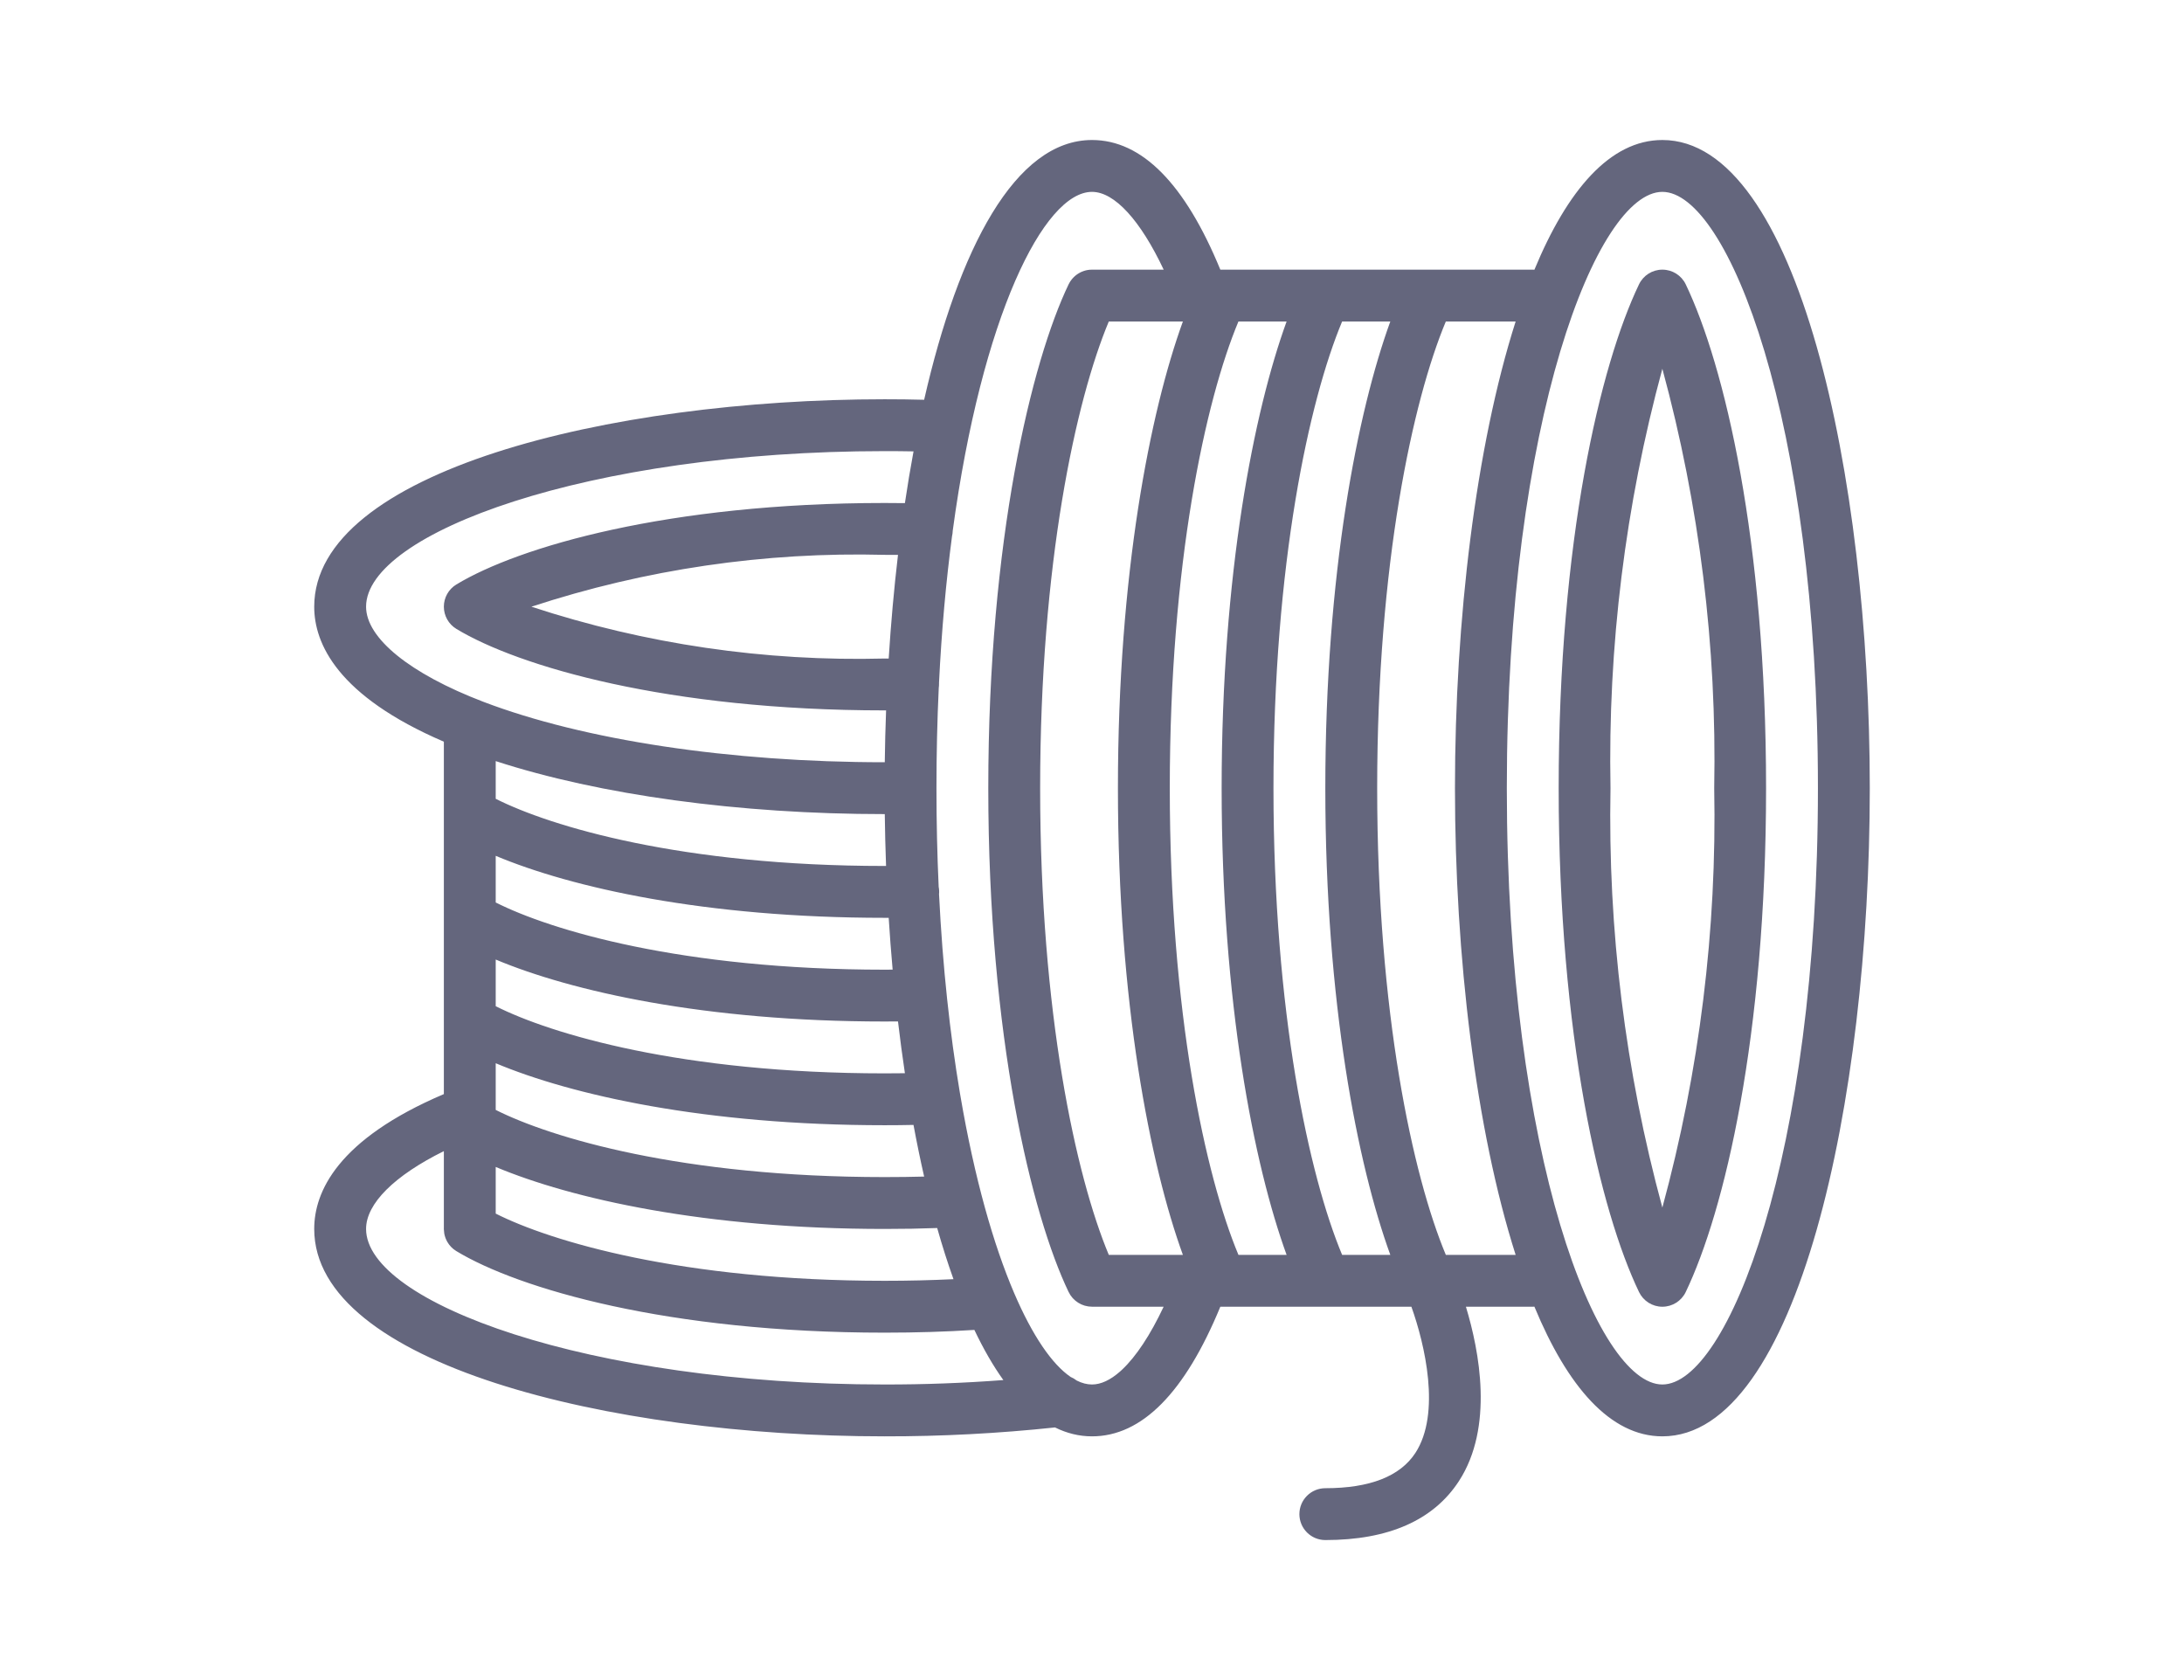
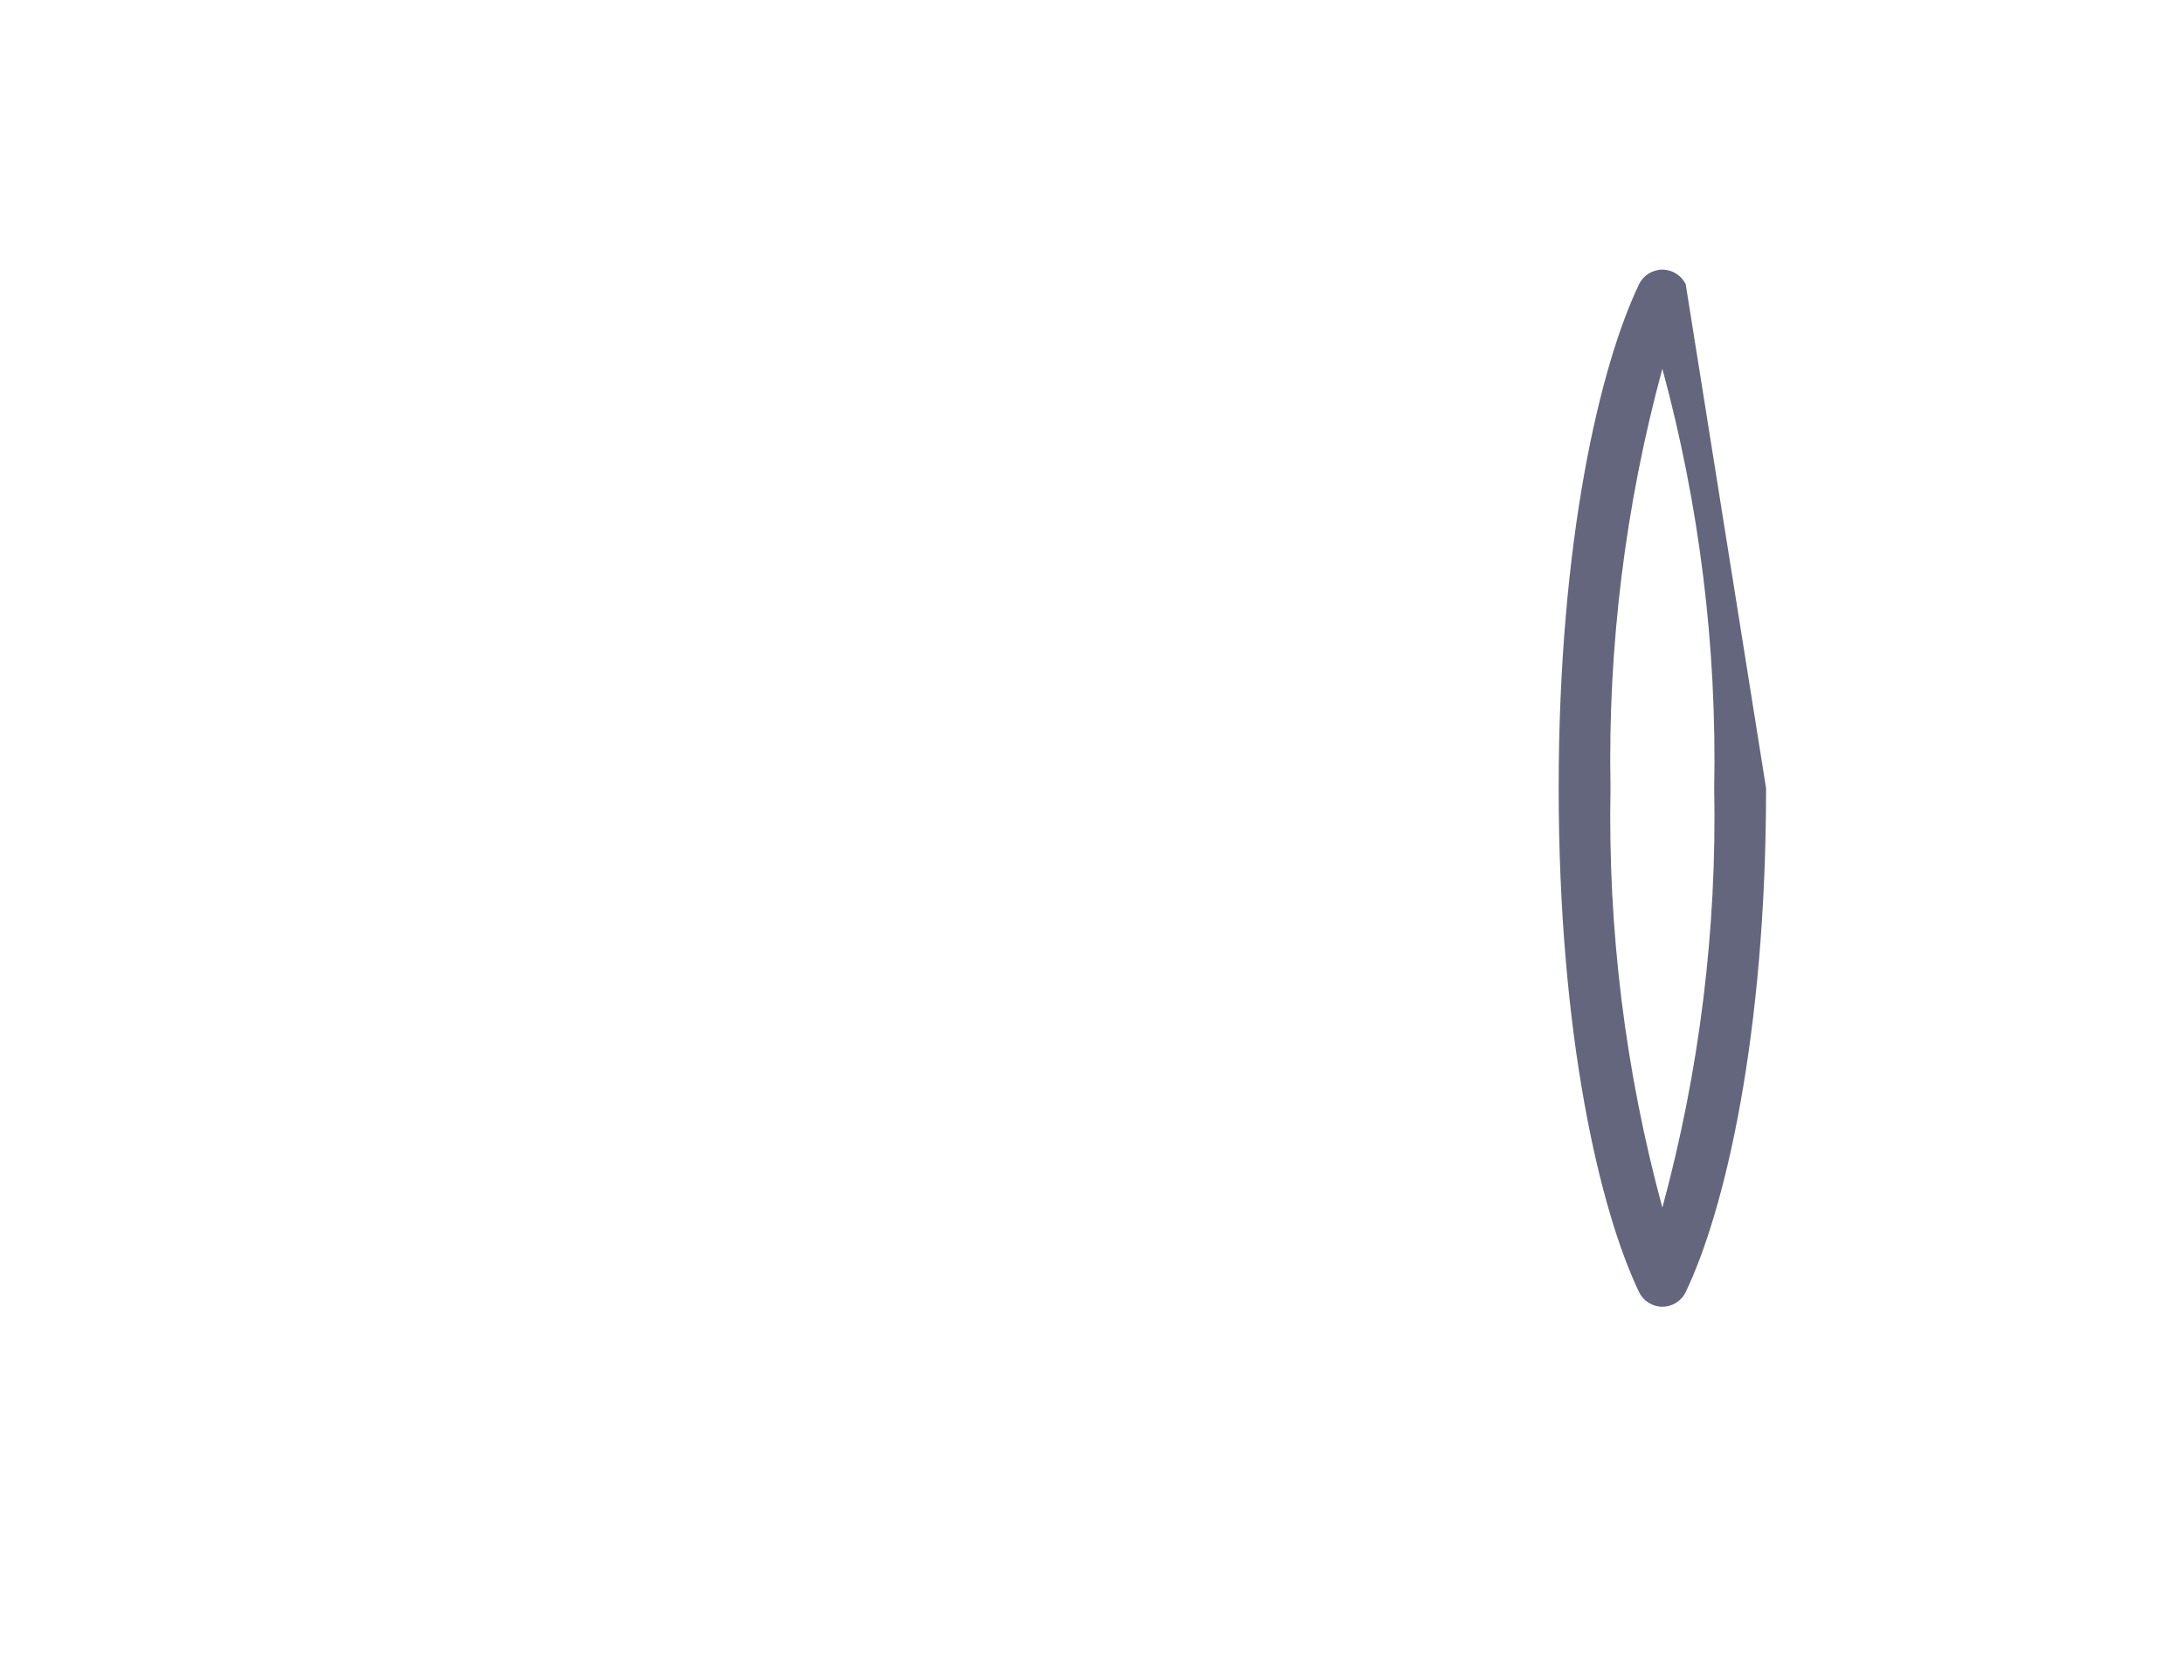
<svg xmlns="http://www.w3.org/2000/svg" width="78" height="60" viewBox="0 0 78 60" fill="none">
-   <path d="M59.37 5C57.507 5 55.977 6.789 54.8 9.633C54.78 9.631 54.761 9.63 54.741 9.63H43.583C42.319 6.557 40.779 5 39 5C36.259 5 34.238 8.871 33.005 14.277C32.539 14.264 32.07 14.259 31.593 14.259C21.718 14.259 11.222 16.855 11.222 21.667C11.222 22.983 12.05 24.854 15.852 26.488V29.045C15.852 29.049 15.851 29.052 15.851 29.055C15.851 29.061 15.852 29.067 15.852 29.073V36.453C15.852 36.456 15.851 36.459 15.851 36.462C15.851 36.468 15.852 36.474 15.852 36.48V39.073C12.046 40.694 11.222 42.571 11.222 43.889C11.222 48.7 21.718 51.296 31.593 51.296C33.626 51.299 35.657 51.192 37.679 50.978C38.099 51.186 38.539 51.296 39 51.296C40.779 51.296 42.318 49.739 43.583 46.667H50.407C50.884 47.999 51.47 50.475 50.55 51.888C50.005 52.724 48.923 53.148 47.333 53.148C46.822 53.148 46.407 53.563 46.407 54.074C46.407 54.586 46.822 55 47.333 55C49.591 55 51.196 54.291 52.104 52.895C53.355 50.969 52.837 48.258 52.354 46.667H54.741C54.761 46.667 54.78 46.665 54.8 46.664C55.976 49.507 57.507 51.296 59.37 51.296C64.181 51.296 66.778 39.37 66.778 28.148C66.778 16.926 64.182 5 59.37 5ZM47.933 44.815C46.754 41.992 45.481 36.173 45.481 28.148C45.481 20.123 46.754 14.304 47.933 11.481H49.654C48.486 14.694 47.333 20.485 47.333 28.148C47.333 35.811 48.486 41.602 49.654 44.815H47.933ZM44.23 44.815C43.05 41.992 41.778 36.173 41.778 28.148C41.778 20.123 43.05 14.304 44.23 11.481H45.95C44.783 14.694 43.63 20.485 43.63 28.148C43.63 35.811 44.783 41.602 45.95 44.815H44.23ZM39.6 44.815C38.42 41.992 37.148 36.173 37.148 28.148C37.148 20.123 38.42 14.304 39.6 11.481H42.246C41.079 14.694 39.926 20.485 39.926 28.148C39.926 35.811 41.079 41.602 42.246 44.815H39.6ZM31.593 29.074C31.595 29.074 31.597 29.074 31.599 29.074C31.607 29.691 31.622 30.308 31.645 30.925C31.628 30.925 31.611 30.925 31.593 30.926C24.344 30.926 19.665 29.517 17.704 28.527V27.181C21.42 28.39 26.398 29.074 31.593 29.074ZM31.739 23.518C31.69 23.518 31.643 23.518 31.593 23.518C27.313 23.629 23.046 23.003 18.979 21.667C23.046 20.331 27.313 19.704 31.593 19.815C31.754 19.815 31.913 19.816 32.071 19.817C31.929 21.026 31.818 22.265 31.739 23.518ZM31.88 34.628C31.784 34.629 31.688 34.63 31.593 34.63C24.344 34.63 19.665 33.22 17.704 32.23V30.564C20.408 31.699 25.172 32.778 31.593 32.778C31.641 32.778 31.69 32.778 31.739 32.778C31.778 33.398 31.825 34.016 31.88 34.628ZM17.704 34.268C20.409 35.403 25.172 36.481 31.593 36.481C31.752 36.481 31.912 36.48 32.071 36.478C32.145 37.104 32.227 37.721 32.318 38.328C32.078 38.331 31.837 38.333 31.593 38.333C24.344 38.333 19.665 36.924 17.704 35.934V34.268ZM31.593 40.185C31.942 40.185 32.286 40.182 32.625 40.174C32.742 40.806 32.869 41.422 33.005 42.019C32.56 42.031 32.093 42.037 31.593 42.037C24.344 42.037 19.665 40.627 17.704 39.638V37.971C20.408 39.106 25.172 40.185 31.593 40.185ZM17.704 41.675C20.408 42.81 25.172 43.889 31.593 43.889C32.267 43.889 32.888 43.878 33.471 43.856C33.652 44.496 33.846 45.106 34.053 45.683C33.266 45.721 32.443 45.741 31.593 45.741C24.344 45.741 19.665 44.331 17.704 43.341V41.675ZM13.074 21.667C13.074 19.044 20.993 16.111 31.593 16.111C31.941 16.111 32.285 16.113 32.626 16.12C32.514 16.723 32.411 17.34 32.318 17.968C32.079 17.965 31.838 17.963 31.593 17.963C23.852 17.963 18.516 19.531 16.298 20.874C16.021 21.042 15.852 21.343 15.852 21.666C15.852 21.99 16.021 22.291 16.298 22.459C18.516 23.802 23.852 25.37 31.593 25.37C31.61 25.37 31.628 25.37 31.646 25.37C31.622 25.987 31.607 26.605 31.599 27.222C31.597 27.222 31.595 27.222 31.593 27.222C26.08 27.222 20.854 26.434 17.257 25.061C14.637 24.058 13.074 22.789 13.074 21.667ZM13.074 43.889C13.074 42.982 14.091 41.981 15.852 41.11V43.86C15.852 43.863 15.851 43.866 15.851 43.87C15.851 43.876 15.852 43.881 15.852 43.887V43.889C15.852 43.897 15.853 43.905 15.853 43.913C15.854 43.955 15.858 43.997 15.865 44.038C15.868 44.054 15.87 44.069 15.873 44.085C15.878 44.103 15.882 44.122 15.887 44.14C15.892 44.157 15.898 44.174 15.903 44.19C15.909 44.207 15.914 44.223 15.921 44.239C15.933 44.269 15.947 44.298 15.962 44.327C15.969 44.339 15.976 44.35 15.983 44.362C15.995 44.382 16.007 44.401 16.02 44.419C16.028 44.431 16.037 44.443 16.045 44.454C16.06 44.473 16.076 44.491 16.092 44.509C16.1 44.518 16.107 44.527 16.116 44.535C16.118 44.538 16.12 44.541 16.123 44.544C16.146 44.567 16.17 44.588 16.195 44.608C16.199 44.612 16.204 44.614 16.208 44.617C16.234 44.638 16.261 44.656 16.288 44.674C16.292 44.676 16.295 44.679 16.299 44.681C18.516 46.024 23.852 47.593 31.593 47.593C32.712 47.593 33.787 47.56 34.799 47.495C35.121 48.172 35.466 48.773 35.834 49.286C34.423 49.393 33.008 49.446 31.593 49.444C20.993 49.444 13.074 46.512 13.074 43.889ZM40.077 48.912C40.052 48.933 40.028 48.955 40.005 48.978C39.66 49.283 39.321 49.444 39 49.444C38.823 49.444 38.64 49.397 38.454 49.303C38.388 49.25 38.314 49.207 38.236 49.174C37.573 48.721 36.875 47.706 36.223 46.186C36.223 46.185 36.222 46.184 36.222 46.184C35.481 44.455 34.801 42.074 34.299 39.129C34.295 39.091 34.289 39.055 34.28 39.019C33.929 36.929 33.667 34.557 33.537 31.934C33.546 31.846 33.541 31.757 33.524 31.67C33.472 30.541 33.445 29.366 33.445 28.148C33.445 26.909 33.473 25.714 33.527 24.567C33.534 24.516 33.538 24.463 33.537 24.41C33.537 24.404 33.536 24.398 33.536 24.392C33.628 22.512 33.788 20.76 34.001 19.149C34.016 19.085 34.025 19.021 34.026 18.955C35.063 11.294 37.282 6.852 39 6.852C39.806 6.852 40.729 7.869 41.56 9.63H39C38.994 9.63 38.989 9.63 38.983 9.631C38.964 9.631 38.945 9.632 38.926 9.633C38.913 9.634 38.9 9.636 38.887 9.637C38.871 9.639 38.856 9.642 38.84 9.644C38.825 9.647 38.809 9.65 38.794 9.653C38.781 9.656 38.768 9.66 38.755 9.663C38.739 9.668 38.722 9.673 38.706 9.678C38.694 9.682 38.683 9.686 38.672 9.691C38.655 9.697 38.639 9.703 38.623 9.71C38.611 9.715 38.6 9.721 38.588 9.727C38.574 9.734 38.559 9.742 38.545 9.75C38.532 9.757 38.519 9.765 38.507 9.773C38.495 9.78 38.483 9.788 38.471 9.796C38.457 9.805 38.444 9.816 38.431 9.826C38.421 9.834 38.411 9.841 38.402 9.849C38.388 9.861 38.375 9.873 38.362 9.886C38.353 9.894 38.345 9.902 38.337 9.91C38.325 9.923 38.313 9.936 38.301 9.949C38.293 9.959 38.284 9.969 38.276 9.979C38.266 9.991 38.257 10.004 38.248 10.017C38.239 10.03 38.23 10.042 38.221 10.055C38.214 10.066 38.207 10.078 38.2 10.09C38.191 10.106 38.182 10.122 38.174 10.138C38.171 10.144 38.168 10.149 38.165 10.154C36.842 12.91 35.296 19.276 35.296 28.148C35.296 37.019 36.842 43.385 38.165 46.141C38.167 46.145 38.17 46.148 38.172 46.152C38.189 46.188 38.208 46.222 38.23 46.255C38.23 46.255 38.231 46.256 38.231 46.256C38.253 46.288 38.277 46.319 38.302 46.348C38.309 46.355 38.316 46.363 38.323 46.371C38.346 46.395 38.369 46.418 38.394 46.439C38.398 46.443 38.402 46.447 38.407 46.451C38.436 46.475 38.467 46.498 38.499 46.518C38.506 46.523 38.514 46.527 38.522 46.532C38.55 46.549 38.578 46.564 38.608 46.578C38.614 46.581 38.62 46.584 38.626 46.587C38.662 46.603 38.699 46.616 38.737 46.628C38.743 46.629 38.749 46.631 38.755 46.632C38.787 46.641 38.819 46.648 38.852 46.653C38.862 46.655 38.872 46.656 38.882 46.658C38.92 46.663 38.96 46.666 39 46.666H41.559C41.083 47.678 40.575 48.443 40.077 48.912ZM51.637 44.815C50.457 41.992 49.185 36.173 49.185 28.148C49.185 20.123 50.457 14.304 51.637 11.481H54.13C52.705 15.953 51.963 22.151 51.963 28.148C51.963 34.145 52.705 40.343 54.13 44.815H51.637ZM59.37 49.444C57.05 49.444 53.815 41.343 53.815 28.148C53.815 14.954 57.05 6.852 59.37 6.852C61.691 6.852 64.926 14.954 64.926 28.148C64.926 41.343 61.691 49.444 59.37 49.444Z" fill="#64667D" />
-   <path d="M60.205 10.155C60.051 9.834 59.727 9.63 59.37 9.63C59.014 9.63 58.69 9.834 58.536 10.155C57.149 13.049 55.667 19.295 55.667 28.148C55.667 37.001 57.149 43.247 58.536 46.141C58.69 46.462 59.014 46.667 59.37 46.667C59.727 46.667 60.051 46.462 60.205 46.141C61.592 43.247 63.074 37.001 63.074 28.148C63.074 19.295 61.592 13.049 60.205 10.155ZM59.37 43.126C58.045 38.247 57.421 33.203 57.518 28.148C57.421 23.093 58.045 18.05 59.37 13.17C60.696 18.049 61.319 23.093 61.222 28.148C61.32 33.203 60.696 38.247 59.37 43.126Z" fill="#64667D" />
+   <path d="M60.205 10.155C60.051 9.834 59.727 9.63 59.37 9.63C59.014 9.63 58.69 9.834 58.536 10.155C57.149 13.049 55.667 19.295 55.667 28.148C55.667 37.001 57.149 43.247 58.536 46.141C58.69 46.462 59.014 46.667 59.37 46.667C59.727 46.667 60.051 46.462 60.205 46.141C61.592 43.247 63.074 37.001 63.074 28.148ZM59.37 43.126C58.045 38.247 57.421 33.203 57.518 28.148C57.421 23.093 58.045 18.05 59.37 13.17C60.696 18.049 61.319 23.093 61.222 28.148C61.32 33.203 60.696 38.247 59.37 43.126Z" fill="#64667D" />
</svg>